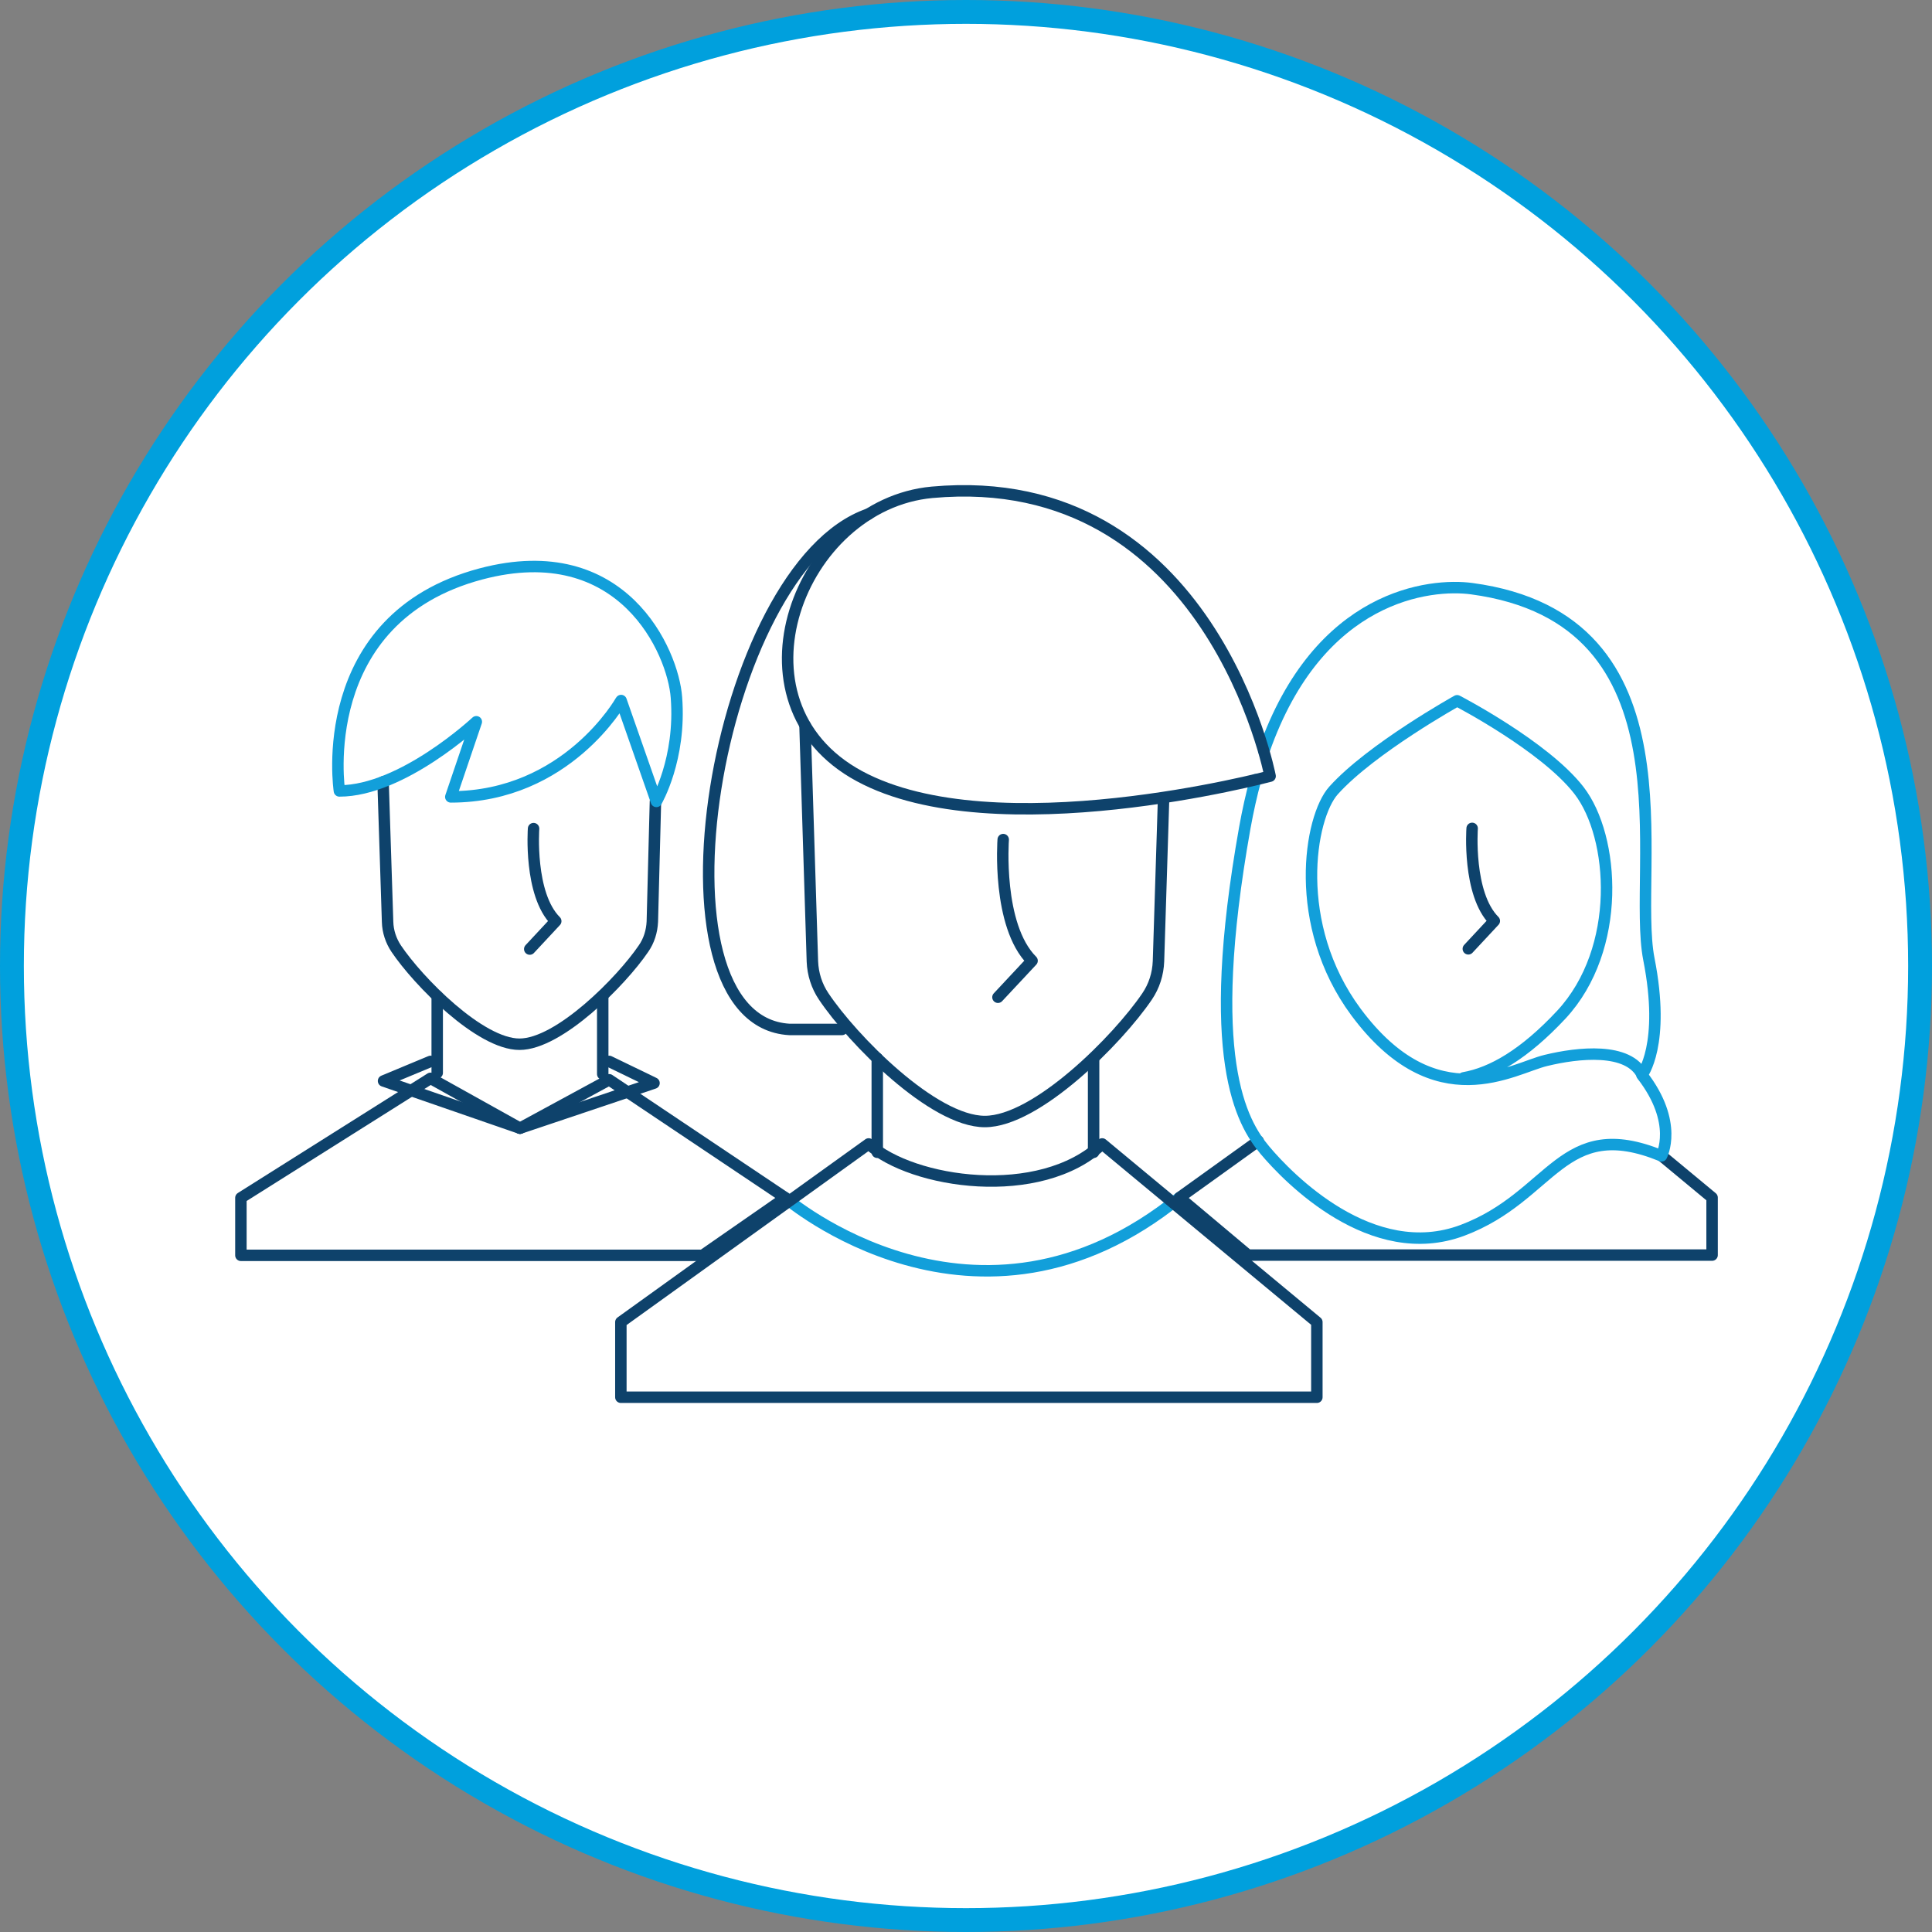
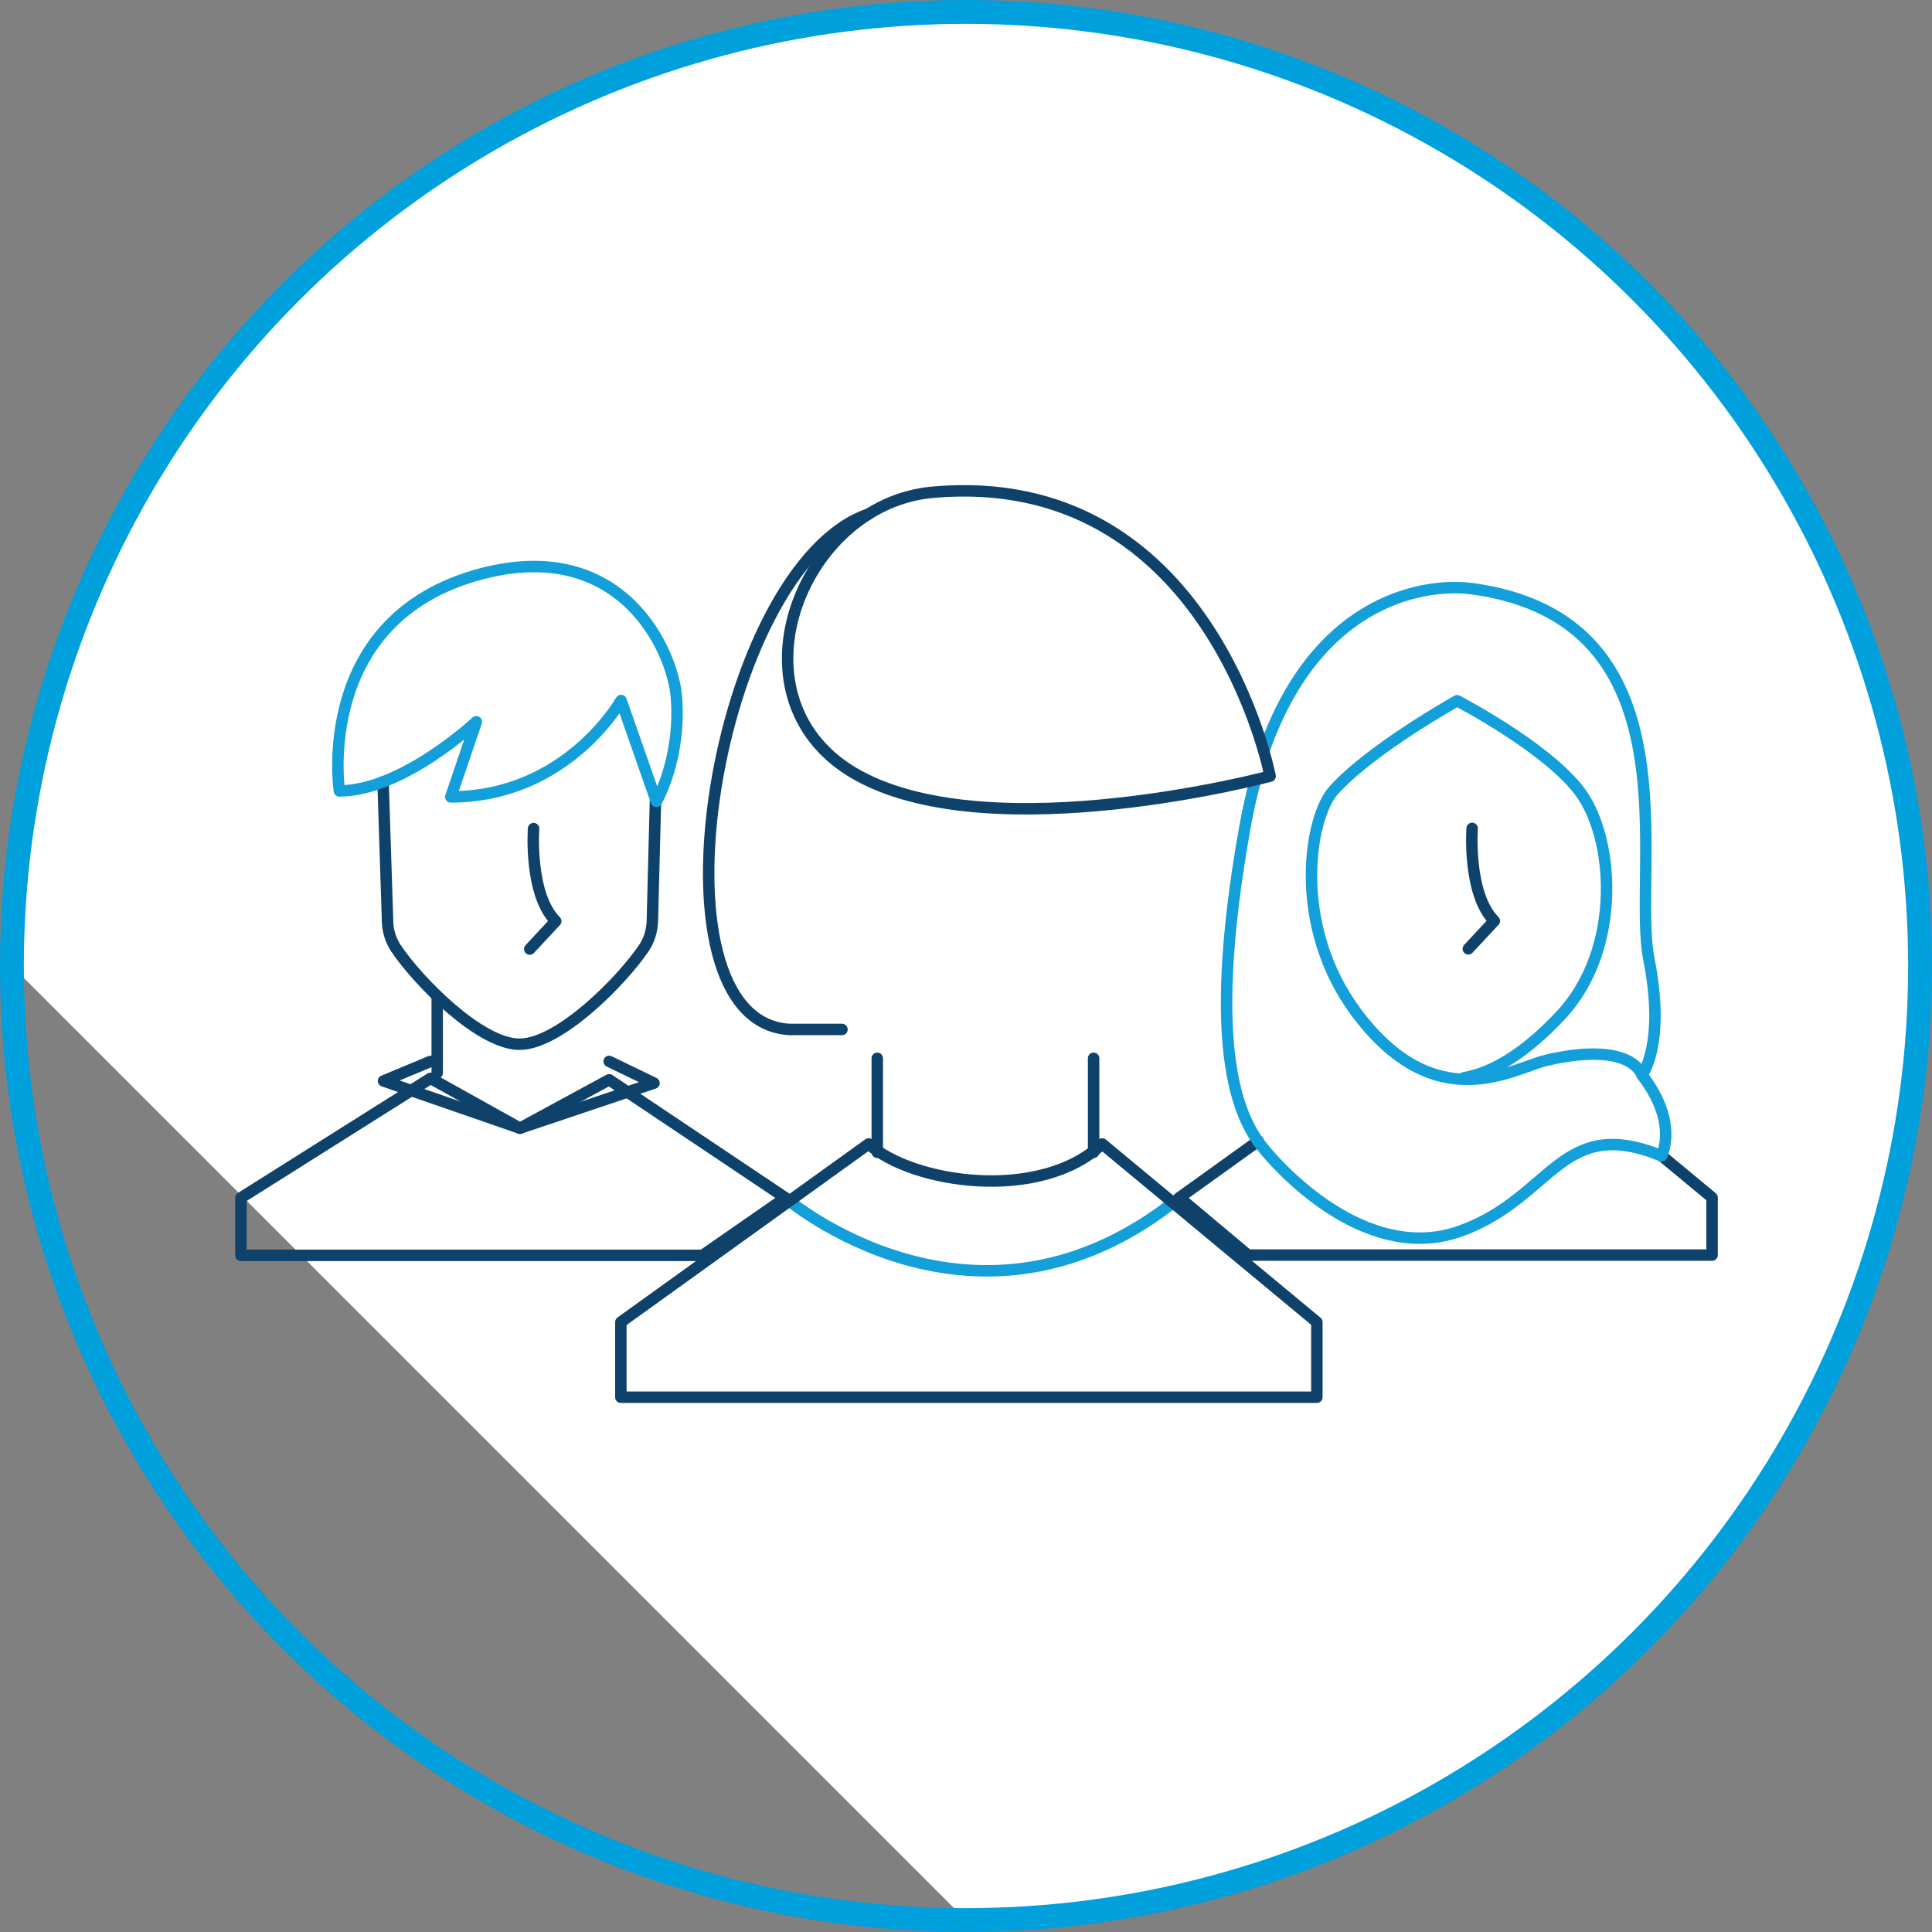
<svg xmlns="http://www.w3.org/2000/svg" id="Layer_1" width="81" height="81" version="1.1" viewBox="0 0 81 81">
  <rect x="0" y="0" width="81" height="81" fill="#808080" stroke="none" />
-   <path d="M40.5,80.5c22.09,0,40-17.91,40-40S62.59.5,40.5.5.5,18.41.5,40.5s17.91,40,40,40" fill="#fff" />
+   <path d="M40.5,80.5c22.09,0,40-17.91,40-40S62.59.5,40.5.5.5,18.41.5,40.5" fill="#fff" />
  <circle cx="40.5" cy="40.5" r="40" fill="none" stroke="#00a0dd" />
  <path d="M32.93,50.22s8,6.89,16.52-.01" fill="none" stroke="#129fda" stroke-linecap="round" stroke-linejoin="round" stroke-width=".48" />
  <path d="M16.06,32.78l.19,5.87c.01.4.14.79.36,1.12.92,1.37,3.51,4.01,5.17,4.01s4.27-2.64,5.2-4.01c.23-.33.35-.72.37-1.13l.13-5.04" fill="none" stroke="#0e426b" stroke-linecap="round" stroke-linejoin="round" stroke-width=".48" />
  <path d="M22.37,34.74s-.2,2.75.93,3.88l-1.09,1.17" fill="none" stroke="#0e426b" stroke-linecap="round" stroke-linejoin="round" stroke-width=".48" />
  <line x1="18.33" y1="41.76" x2="18.33" y2="44.98" fill="none" stroke="#0e426b" stroke-linecap="round" stroke-linejoin="round" stroke-width=".48" />
-   <line x1="25.27" y1="41.76" x2="25.27" y2="45.03" fill="none" stroke="#0e426b" stroke-linecap="round" stroke-linejoin="round" stroke-width=".48" />
  <polygon points="18.05 45.21 21.8 47.3 25.54 45.27 32.93 50.22 29.46 52.63 10.1 52.63 10.1 50.22 18.05 45.21" fill="none" stroke="#0e426b" stroke-linecap="round" stroke-linejoin="round" stroke-width=".48" />
  <path d="M26.03,29.38s-2.26,4.03-7.13,4.03l1.07-3.15s-3.1,2.9-5.74,2.9c0,0-1.11-7.23,5.94-9.1,5.94-1.57,8.05,3.27,8.19,5.18.2,2.59-.84,4.36-.84,4.36l-1.48-4.23h0Z" fill="none" stroke="#129fda" stroke-linecap="round" stroke-linejoin="round" stroke-width=".48" />
  <polyline points="21.8 47.3 27.42 45.41 25.54 44.5" fill="none" stroke="#0e426b" stroke-linecap="round" stroke-linejoin="round" stroke-width=".48" />
  <polyline points="18.05 44.5 16.08 45.32 21.8 47.3" fill="none" stroke="#0e426b" stroke-linecap="round" stroke-linejoin="round" stroke-width=".48" />
  <path d="M61.72,34.73s-.2,2.75.93,3.88l-1.09,1.17" fill="none" stroke="#0e426b" stroke-linecap="round" stroke-linejoin="round" stroke-width=".48" />
  <polyline points="69.67 48.46 71.78 50.21 71.78 52.62 52.32 52.62 49.45 50.21 52.75 47.84" fill="none" stroke="#0e426b" stroke-linecap="round" stroke-linejoin="round" stroke-width=".48" />
  <path d="M52.64,32.69c-.17.62-.32,1.29-.45,2.01-1.72,9.65-.14,12.35.84,13.52s4.49,4.79,8.29,3.36c3.8-1.43,4.14-4.84,8.34-3.12,0,0,.74-1.38-.82-3.39,0,0,1-1.26.29-4.86-.74-3.8,2.12-14.25-7.43-15.53-1.71-.23-6.41.22-8.71,6.8" fill="none" stroke="#129fda" stroke-linecap="round" stroke-linejoin="round" stroke-width=".48" />
  <path d="M61.36,45.19c1.2-.21,2.55-.99,4.1-2.65,2.56-2.76,2.24-7.46.74-9.4-1.44-1.86-5.11-3.76-5.11-3.76,0,0-3.61,2.01-5.18,3.76-1.01,1.12-1.77,5.63.94,9.29,3.34,4.5,6.6,2.35,7.96,2.03,1.35-.33,3.47-.56,4.05.62" fill="none" stroke="#129fda" stroke-linecap="round" stroke-linejoin="round" stroke-width=".48" />
-   <path d="M33.75,30.41l.31,9.9c.02.52.18,1.03.47,1.46,1.2,1.8,4.59,5.25,6.76,5.25s5.58-3.44,6.8-5.24c.3-.44.46-.95.48-1.48l.21-6.69" fill="none" stroke="#0e426b" stroke-linecap="round" stroke-linejoin="round" stroke-width=".48" />
-   <path d="M42.06,35.2s-.27,3.6,1.21,5.08l-1.43,1.53" fill="none" stroke="#0e426b" stroke-linecap="round" stroke-linejoin="round" stroke-width=".48" />
  <path d="M36.42,21.55c-6.45,2.22-9.55,21.26-3.32,21.61h2.2" fill="none" stroke="#0e426b" stroke-linecap="round" stroke-linejoin="round" stroke-width=".48" />
  <path d="M39.08,20.64c-5.57.51-8.75,8.82-3.05,11.9,5.7,3.08,17.22,0,17.22,0,0,0-2.49-12.96-14.17-11.9Z" fill="none" stroke="#0e426b" stroke-linecap="round" stroke-linejoin="round" stroke-width=".48" />
  <line x1="36.78" y1="44.37" x2="36.78" y2="48.31" fill="none" stroke="#0e426b" stroke-linecap="round" stroke-linejoin="round" stroke-width=".48" />
  <line x1="45.85" y1="44.37" x2="45.85" y2="48.31" fill="none" stroke="#0e426b" stroke-linecap="round" stroke-linejoin="round" stroke-width=".48" />
  <path d="M36.42,47.96c1.81,1.65,7.18,2.46,9.79,0l9,7.47v3.15h-29.18v-3.15l10.39-7.47Z" fill="none" stroke="#0e426b" stroke-linecap="round" stroke-linejoin="round" stroke-width=".48" />
</svg>